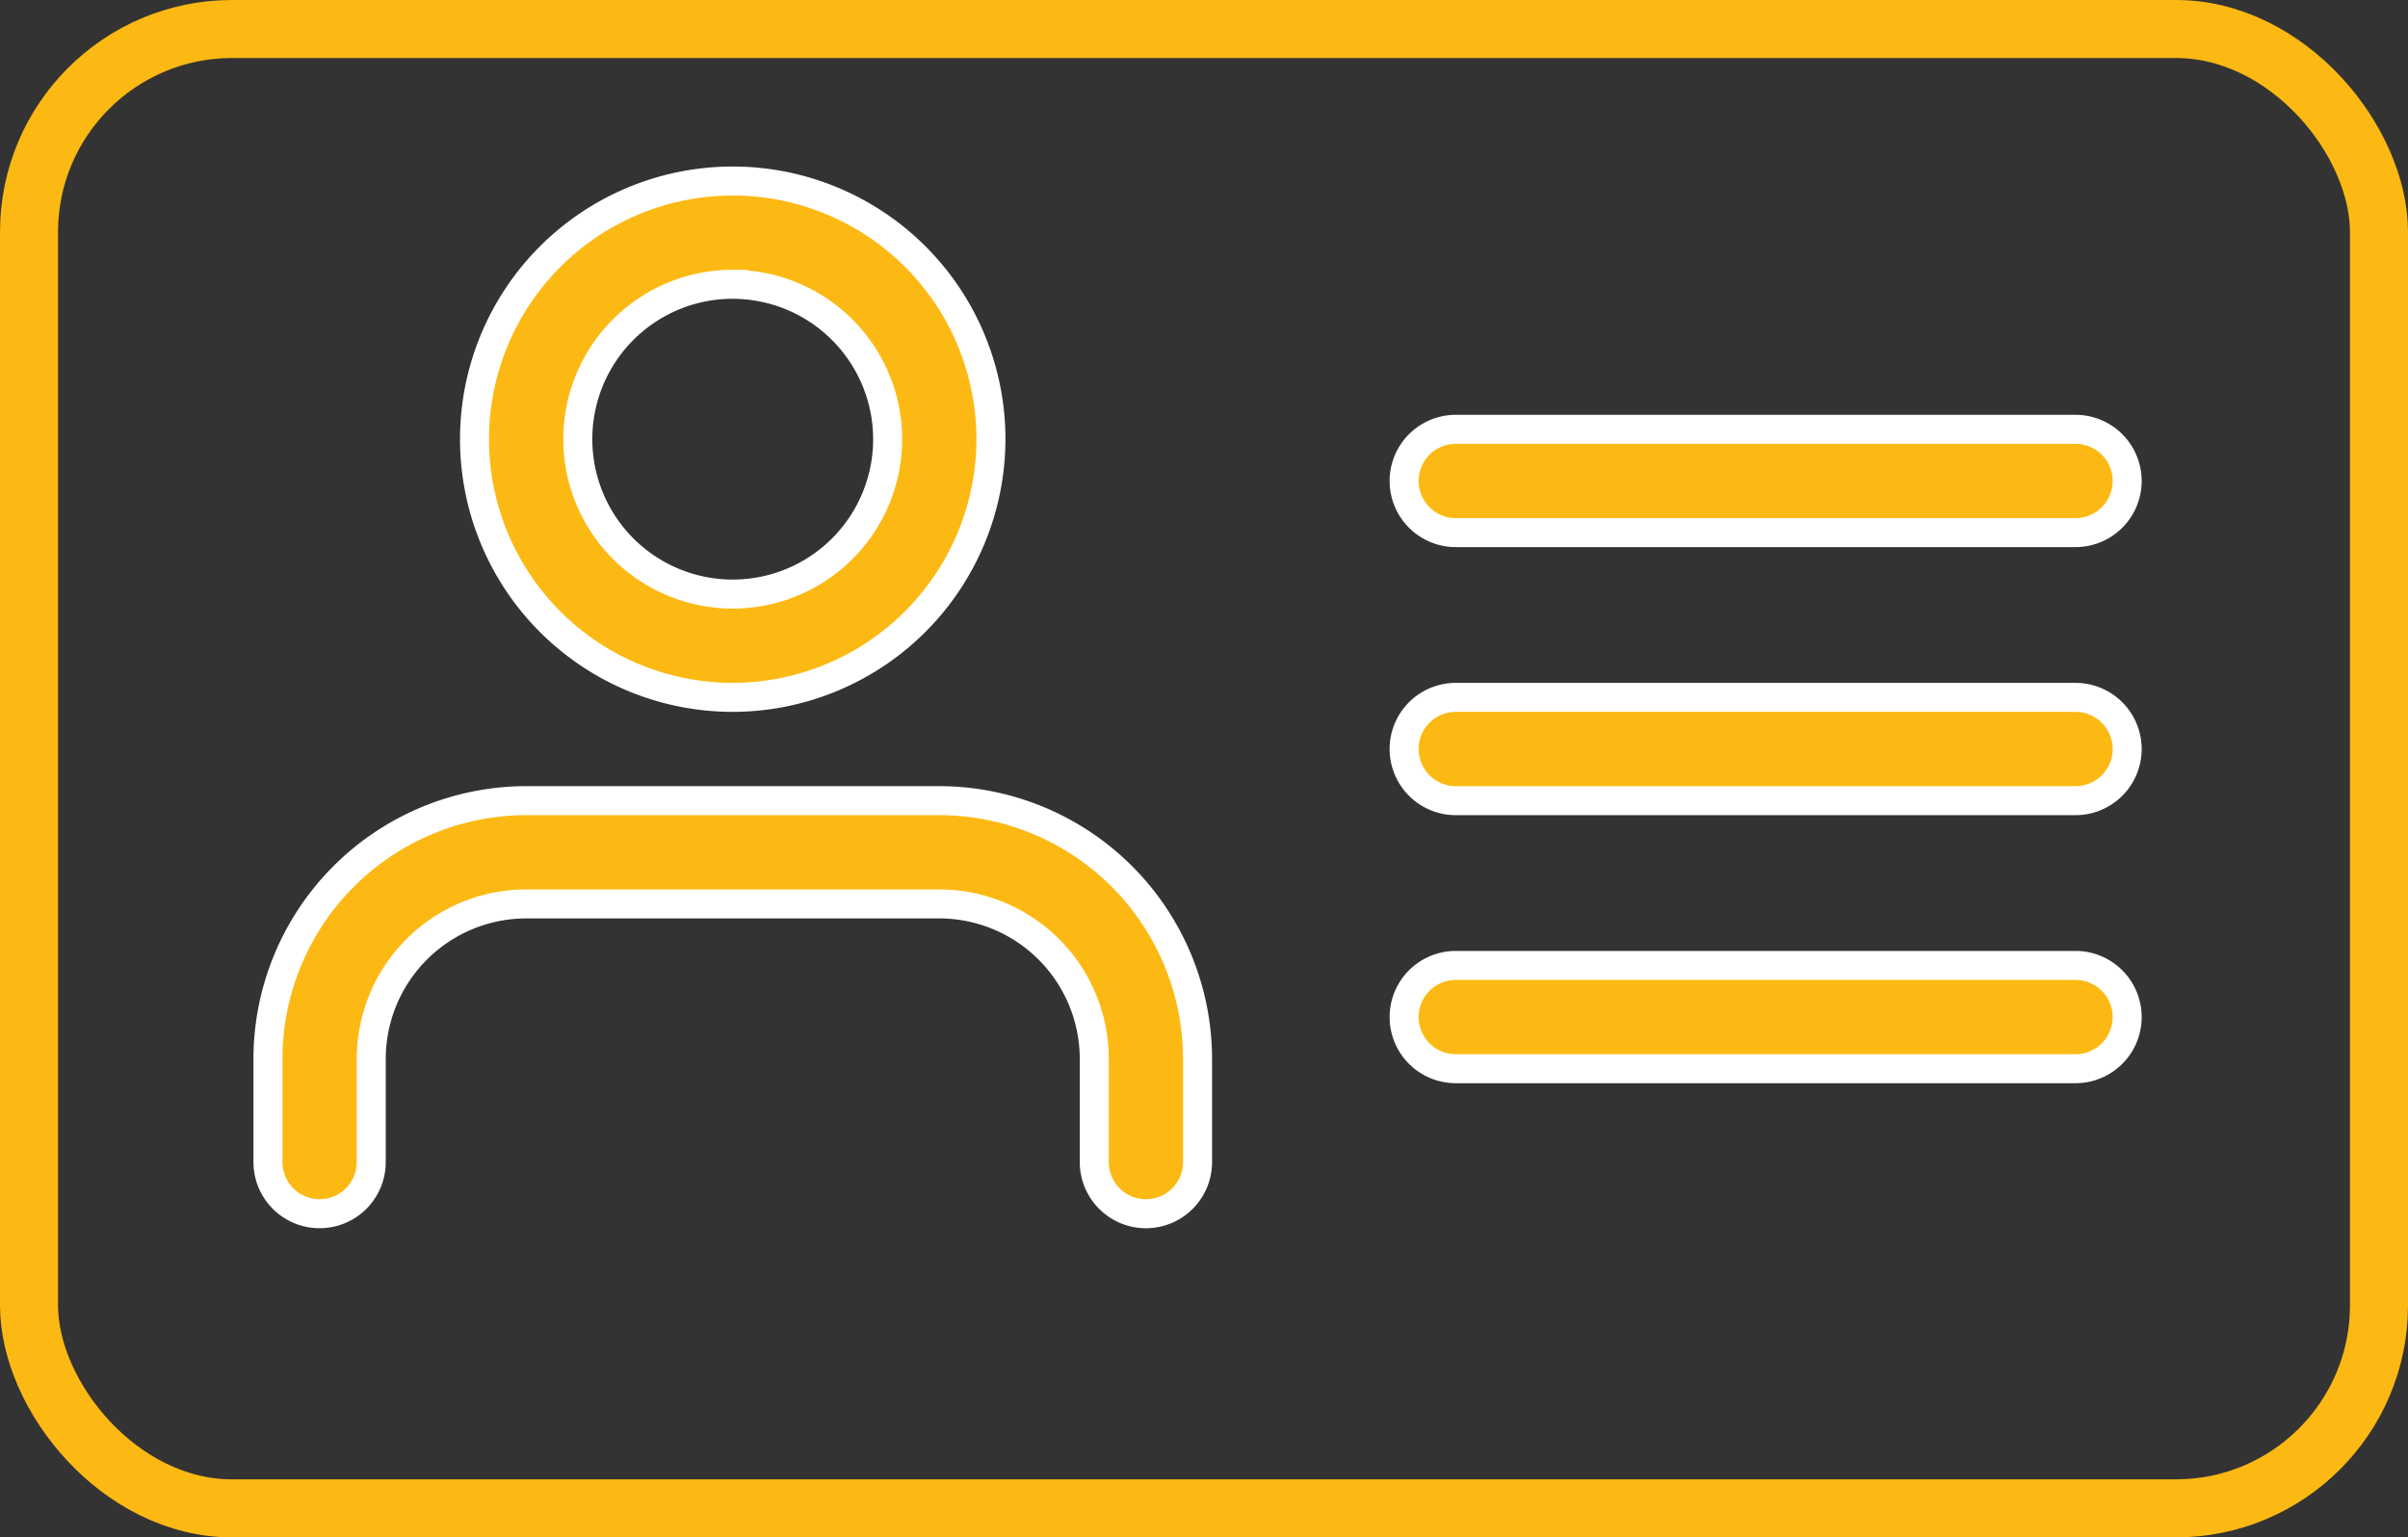
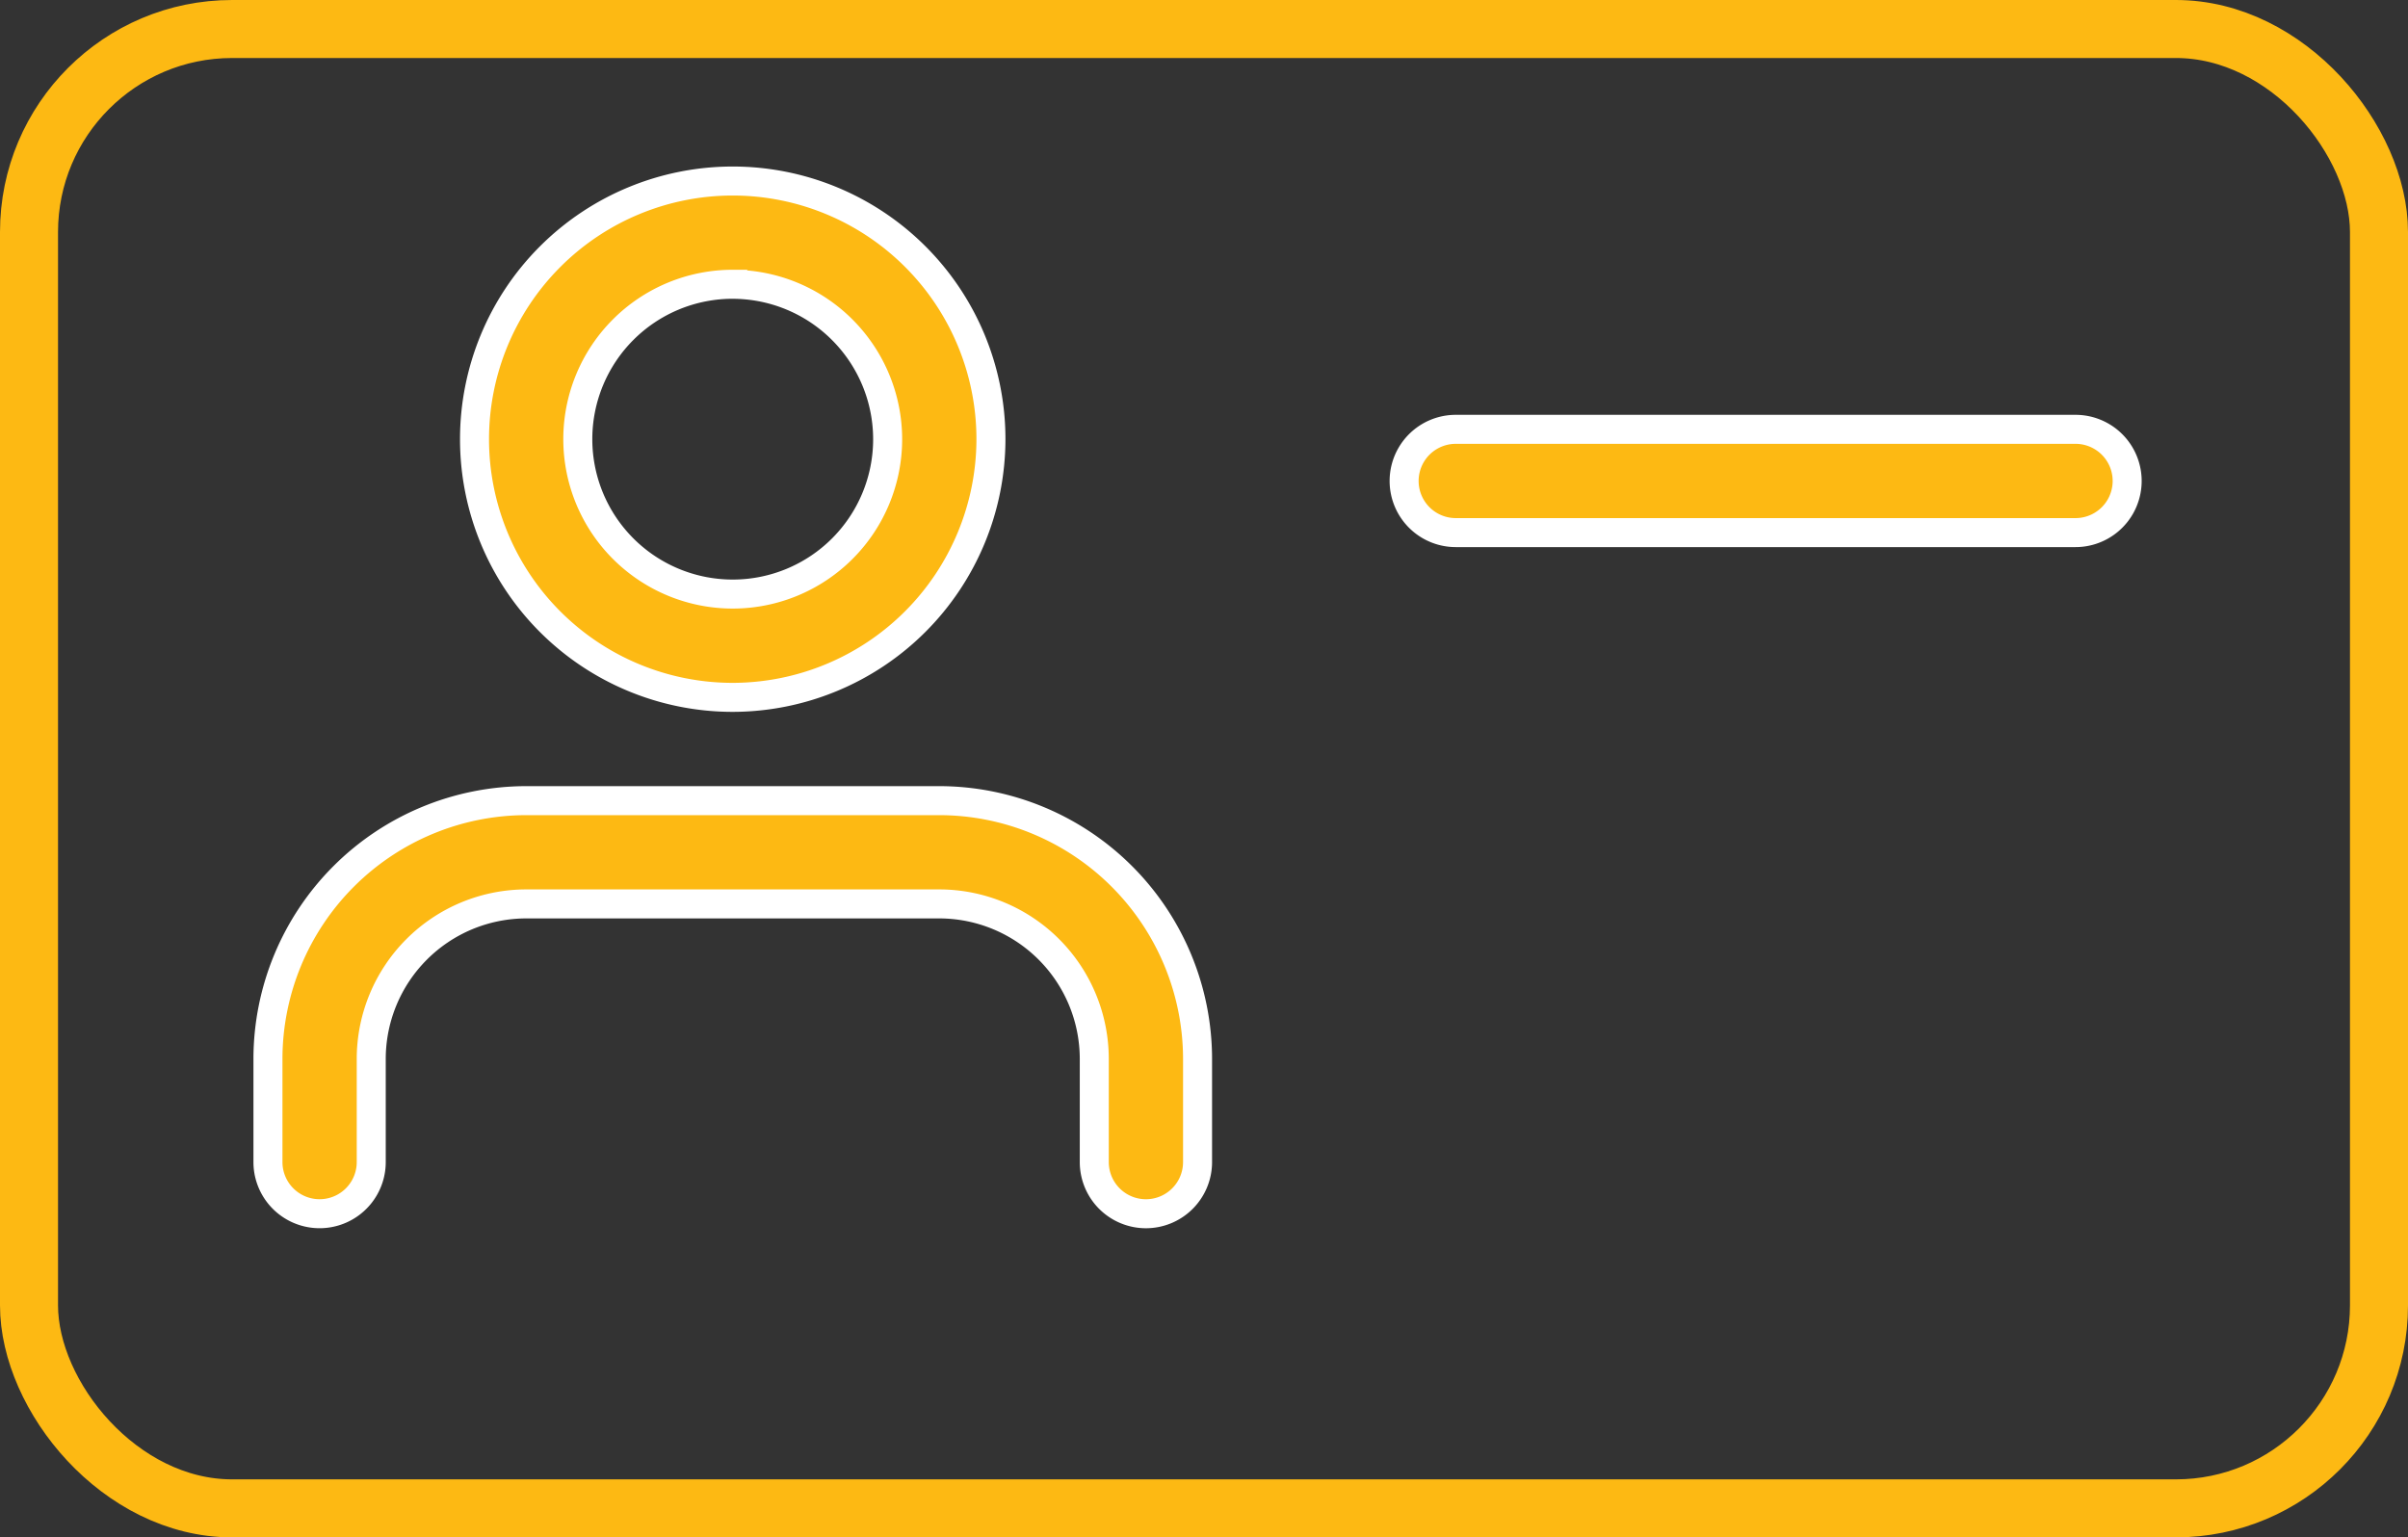
<svg xmlns="http://www.w3.org/2000/svg" width="83" height="53" viewBox="0 0 83 53">
  <rect x="0" y="0" width="83" height="53" fill="#333333" stroke="none" />
  <g id="Group_7135" data-name="Group 7135" transform="translate(-453 -783)">
    <g id="id-card" transform="translate(451.555 772)">
      <g id="Group_7076" data-name="Group 7076" transform="translate(17.801 17.241)">
        <path id="Path_3487" data-name="Path 3487" d="M13.9,24.8a8.9,8.9,0,1,1,8.9-8.9A8.913,8.913,0,0,1,13.9,24.8Zm0-14.241a5.34,5.34,0,1,0,5.34,5.34A5.347,5.347,0,0,0,13.9,10.56Z" transform="translate(-5 -7)" fill="#fdb913" stroke="#fff" stroke-width="1" />
      </g>
      <g id="Group_7077" data-name="Group 7077" transform="translate(10.681 38.602)">
        <path id="Path_3488" data-name="Path 3488" d="M33.262,27.241a1.781,1.781,0,0,1-1.78-1.78V21.9a5.347,5.347,0,0,0-5.34-5.34H11.9A5.347,5.347,0,0,0,6.56,21.9v3.56a1.78,1.78,0,1,1-3.56,0V21.9A8.913,8.913,0,0,1,11.9,13H26.142a8.913,8.913,0,0,1,8.9,8.9v3.56A1.781,1.781,0,0,1,33.262,27.241Z" transform="translate(-3 -13)" fill="#fdb913" stroke="#fff" stroke-width="1" />
      </g>
      <g id="Group_7078" data-name="Group 7078" transform="translate(49.843 25.801)">
        <path id="Path_3489" data-name="Path 3489" d="M37.142,11.56H15.78a1.78,1.78,0,1,1,0-3.56H37.142a1.78,1.78,0,0,1,0,3.56Z" transform="translate(-14 -8)" fill="#fdb913" stroke="#fff" stroke-width="1" />
      </g>
      <g id="Group_7079" data-name="Group 7079" transform="translate(49.843 35.042)">
-         <path id="Path_3490" data-name="Path 3490" d="M37.142,15.56H15.78a1.78,1.78,0,1,1,0-3.56H37.142a1.78,1.78,0,0,1,0,3.56Z" transform="translate(-14 -12)" fill="#fdb913" stroke="#fff" stroke-width="1" />
-       </g>
+         </g>
      <g id="Group_7080" data-name="Group 7080" transform="translate(49.843 44.283)">
-         <path id="Path_3491" data-name="Path 3491" d="M37.142,19.56H15.78a1.78,1.78,0,1,1,0-3.56H37.142a1.78,1.78,0,0,1,0,3.56Z" transform="translate(-14 -16)" fill="#fdb913" stroke="#fff" stroke-width="1" />
-       </g>
+         </g>
    </g>
    <g id="Rectangle_2378" data-name="Rectangle 2378" transform="translate(453 783)" fill="none" stroke="#fdb913" stroke-width="2">
-       <rect width="83" height="53" rx="8" stroke="none" />
      <rect x="1" y="1" width="81" height="51" rx="7" fill="none" />
    </g>
  </g>
</svg>